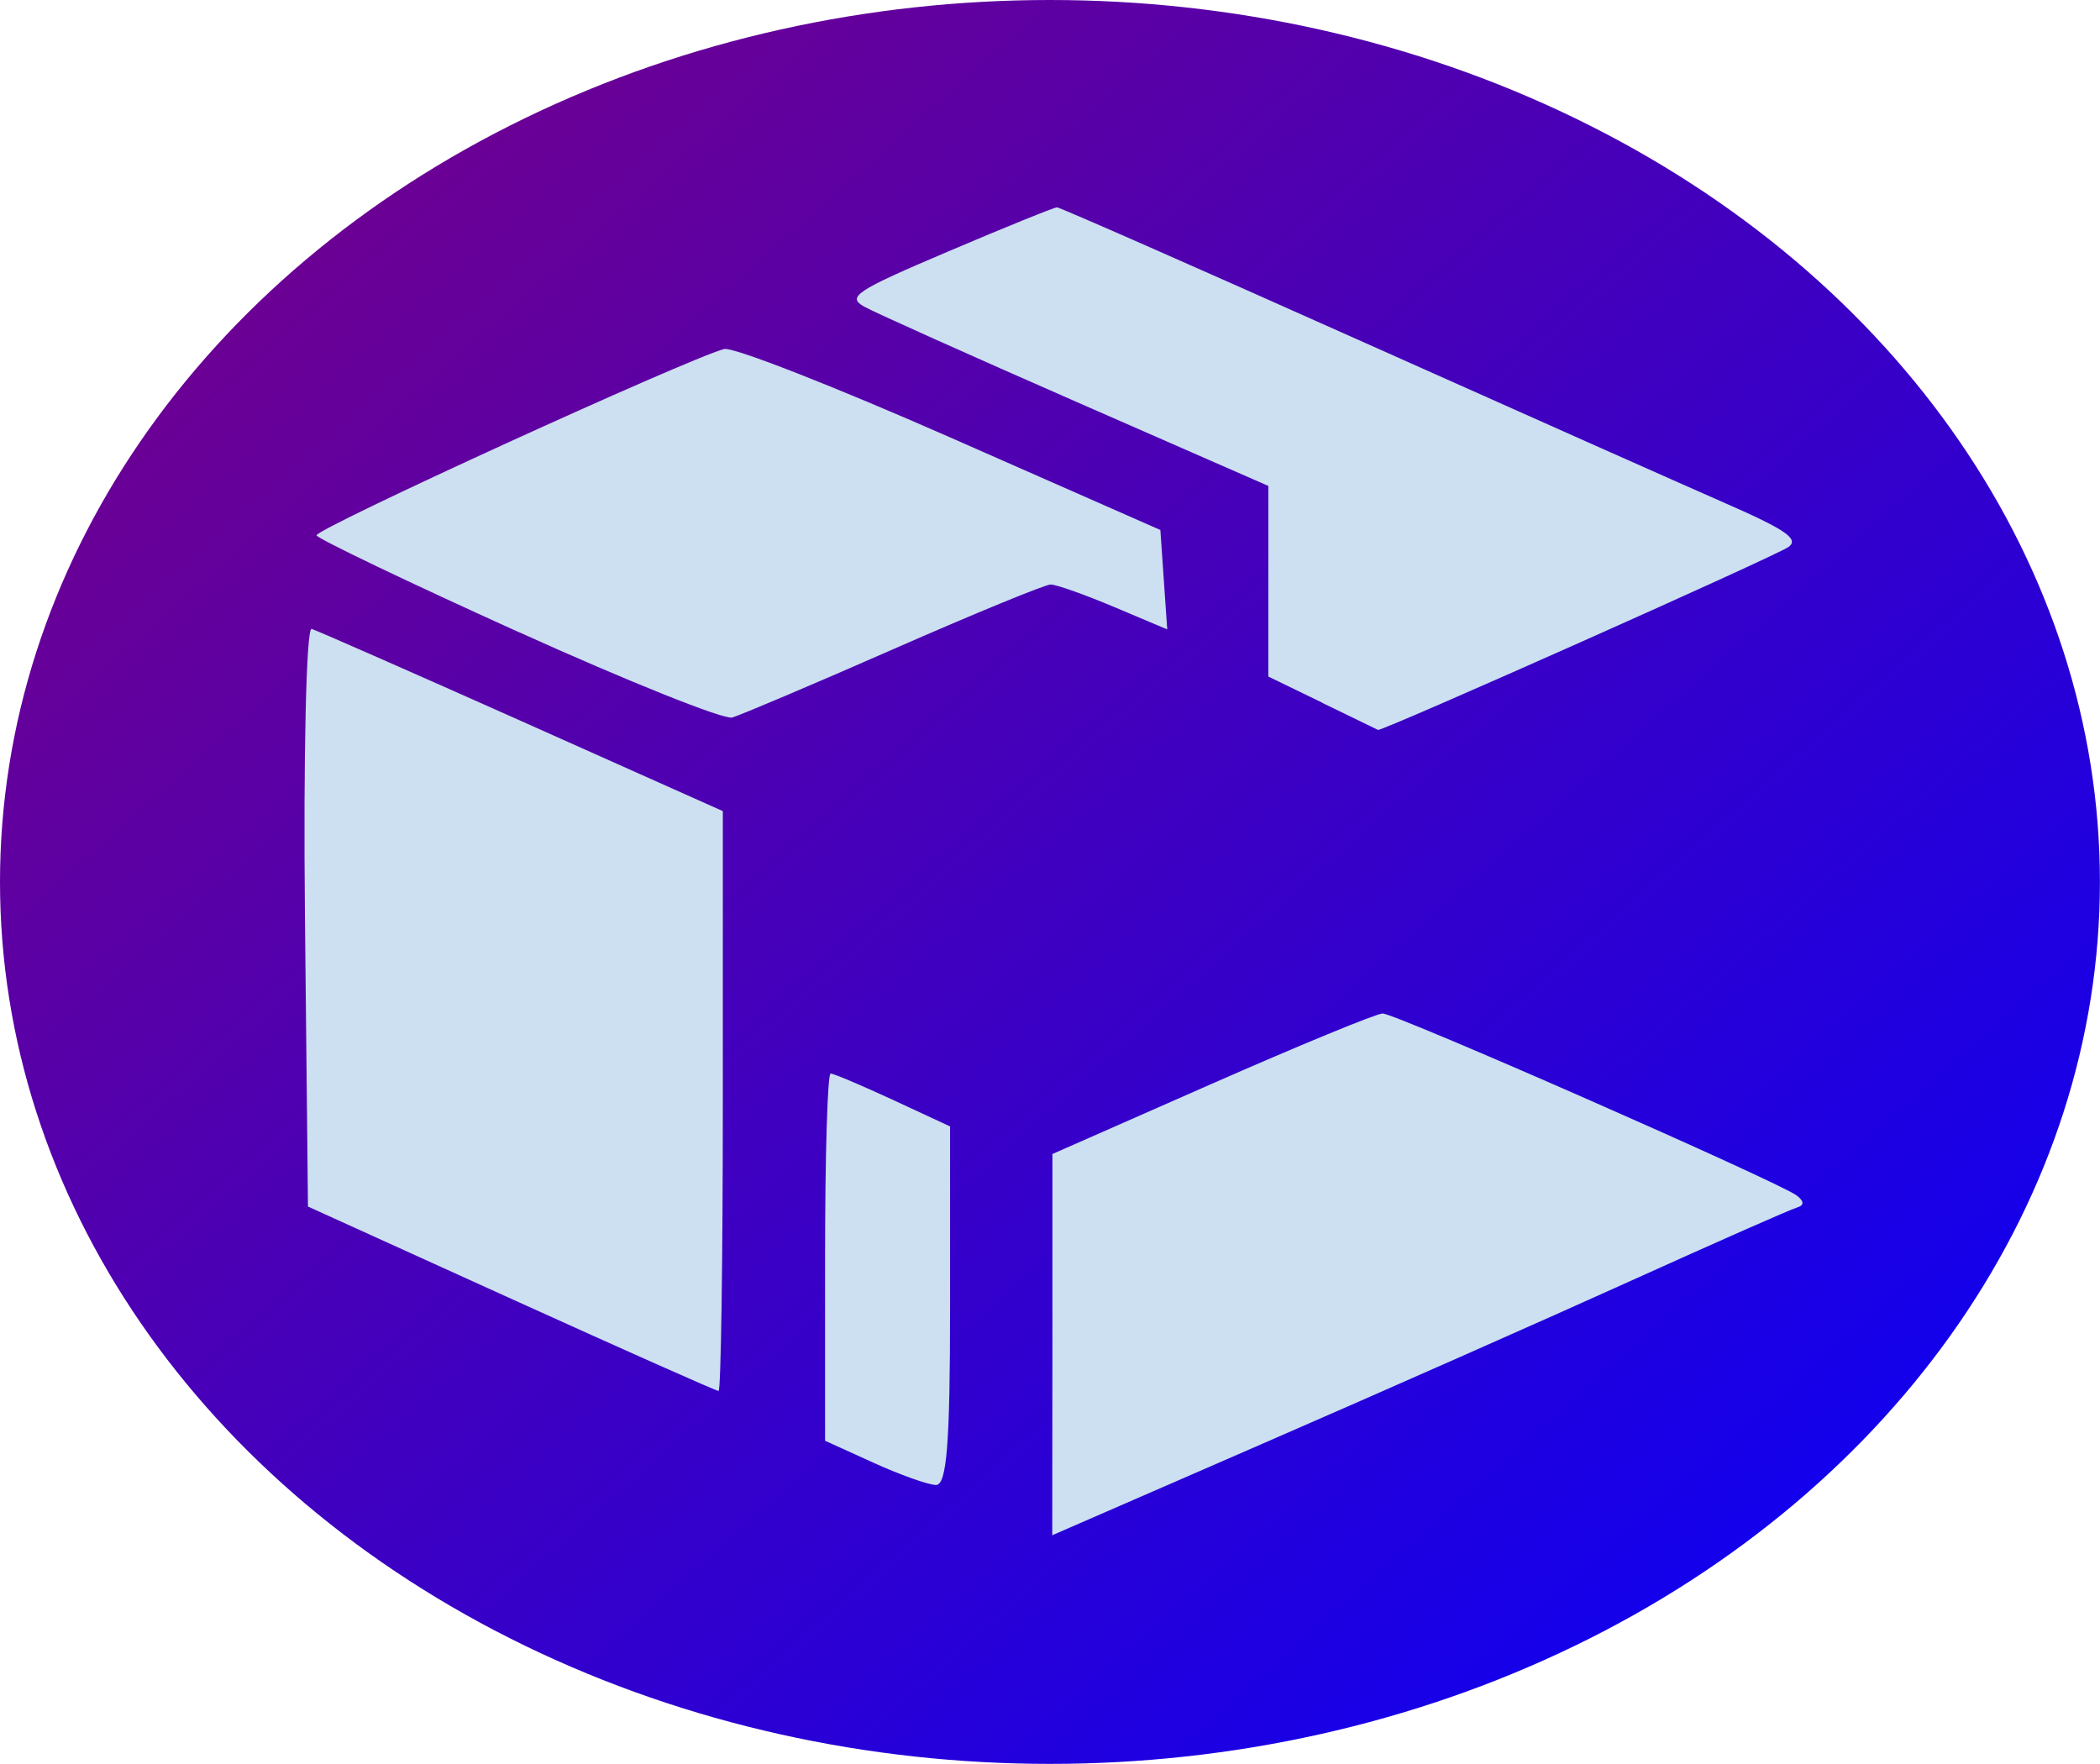
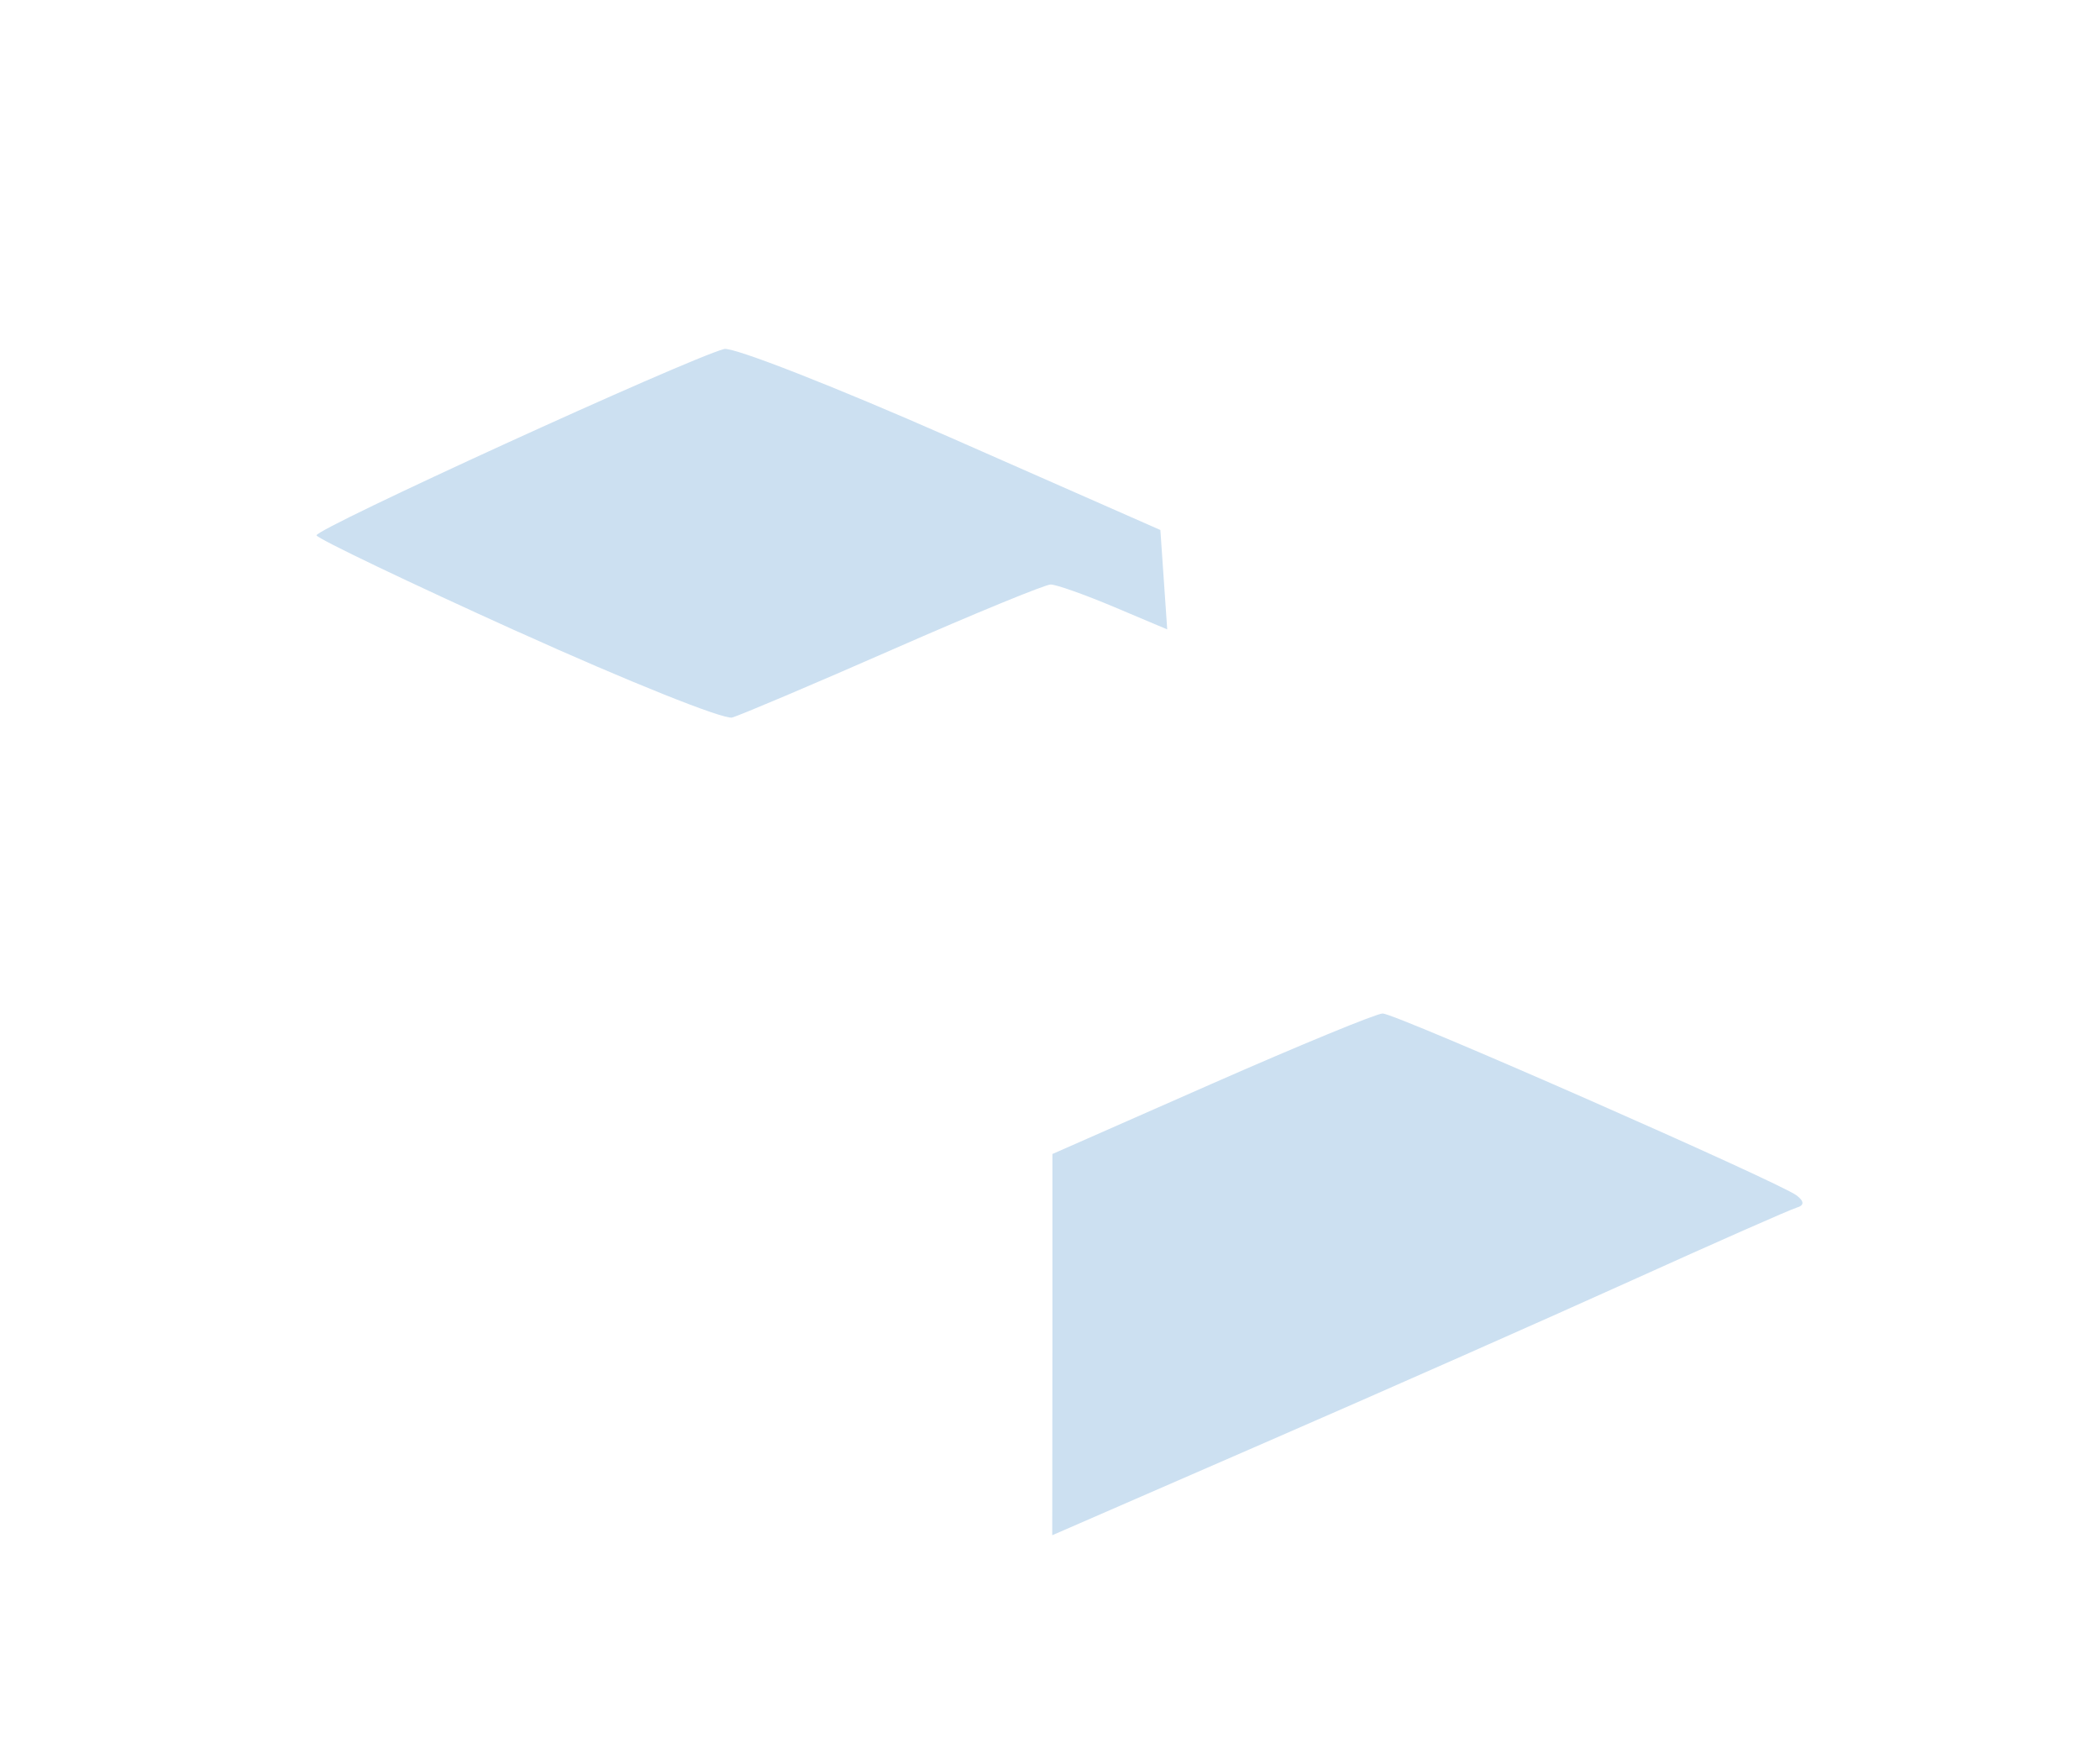
<svg xmlns="http://www.w3.org/2000/svg" xmlns:xlink="http://www.w3.org/1999/xlink" width="25.735mm" height="21.616mm" viewBox="0 0 25.735 21.616" version="1.1" id="svg1">
  <defs id="defs1">
    <linearGradient xlink:href="#linearGradient1" id="linearGradient2-5" x1="51.892" y1="88.327" x2="72.134" y2="107.833" gradientUnits="userSpaceOnUse" gradientTransform="matrix(1.319,0,0,1.129,23.125,37.403)" />
    <linearGradient id="linearGradient1">
      <stop style="stop-color:#800080;stop-opacity:1" offset="0" id="stop1" />
      <stop style="stop-color:#0000ff;stop-opacity:1" offset="1" id="stop2" />
    </linearGradient>
  </defs>
  <g id="layer1" transform="translate(-92.075,-137.583)">
-     <ellipse style="fill:url(#linearGradient2-5);fill-opacity:1;fill-rule:evenodd;stroke-width:0.469" id="path1-4" cx="104.942" cy="148.391" rx="12.867" ry="10.808" />
    <path style="fill:#cce0f1;fill-opacity:1;stroke-width:0.83" d="m 98.426,145.327 c -1.34,-0.606 -2.453,-1.139 -2.472,-1.183 -0.032,-0.072 4.53,-2.158 4.995,-2.284 0.106,-0.029 1.352,0.459 2.769,1.083 l 2.577,1.135 0.042,0.609 0.042,0.609 -0.652,-0.275 c -0.358,-0.151 -0.708,-0.275 -0.776,-0.275 -0.068,0 -0.933,0.355 -1.921,0.789 -0.988,0.434 -1.881,0.812 -1.982,0.841 -0.102,0.029 -1.282,-0.444 -2.622,-1.05 z" id="path243-2" />
-     <path style="fill:#cce0f1;fill-opacity:1;stroke-width:0.83" d="m 108.28,146.195 -0.662,-0.321 v -1.168 -1.168 l -2.354,-1.031 c -1.295,-0.567 -2.464,-1.092 -2.598,-1.166 -0.217,-0.12 -0.104,-0.195 1.028,-0.676 0.7,-0.298 1.3,-0.541 1.334,-0.541 0.034,0 1.68,0.724 3.659,1.609 1.979,0.885 4.021,1.793 4.538,2.02 0.737,0.322 0.903,0.438 0.766,0.534 -0.16,0.113 -4.983,2.262 -5.029,2.241 -0.011,-0.005 -0.318,-0.154 -0.682,-0.331 z" id="path242-3" />
-     <path style="fill:#cce0f1;fill-opacity:1;stroke-width:0.83" d="m 98.339,153.499 -2.49,-1.13 -0.037,-3.557 c -0.02,-1.957 0.016,-3.541 0.082,-3.522 0.065,0.02 1.225,0.53 2.579,1.134 l 2.46,1.099 v 3.553 c 0,1.954 -0.023,3.553 -0.052,3.553 -0.029,0 -1.173,-0.509 -2.542,-1.13 z" id="path234-2" />
-     <path style="fill:#cce0f1;fill-opacity:1;stroke-width:0.83" d="m 102.778,155.508 -0.592,-0.269 v -2.25 c 0,-1.237 0.03,-2.25 0.068,-2.25 0.037,0 0.382,0.146 0.766,0.324 l 0.698,0.324 v 2.199 c 0,1.691 -0.04,2.198 -0.174,2.195 -0.096,-0.002 -0.44,-0.125 -0.766,-0.273 z" id="path233-2" />
    <path style="fill:#cce0f1;fill-opacity:1;stroke-width:0.83" d="m 104.972,154.061 v -2.336 l 1.955,-0.861 c 1.075,-0.473 2.017,-0.861 2.092,-0.861 0.159,0 4.867,2.07 5.075,2.231 0.093,0.072 0.093,0.121 0,0.148 -0.077,0.022 -0.985,0.423 -2.02,0.891 -1.034,0.468 -3.055,1.362 -4.492,1.987 l -2.612,1.137 z" id="path232-1" />
  </g>
</svg>